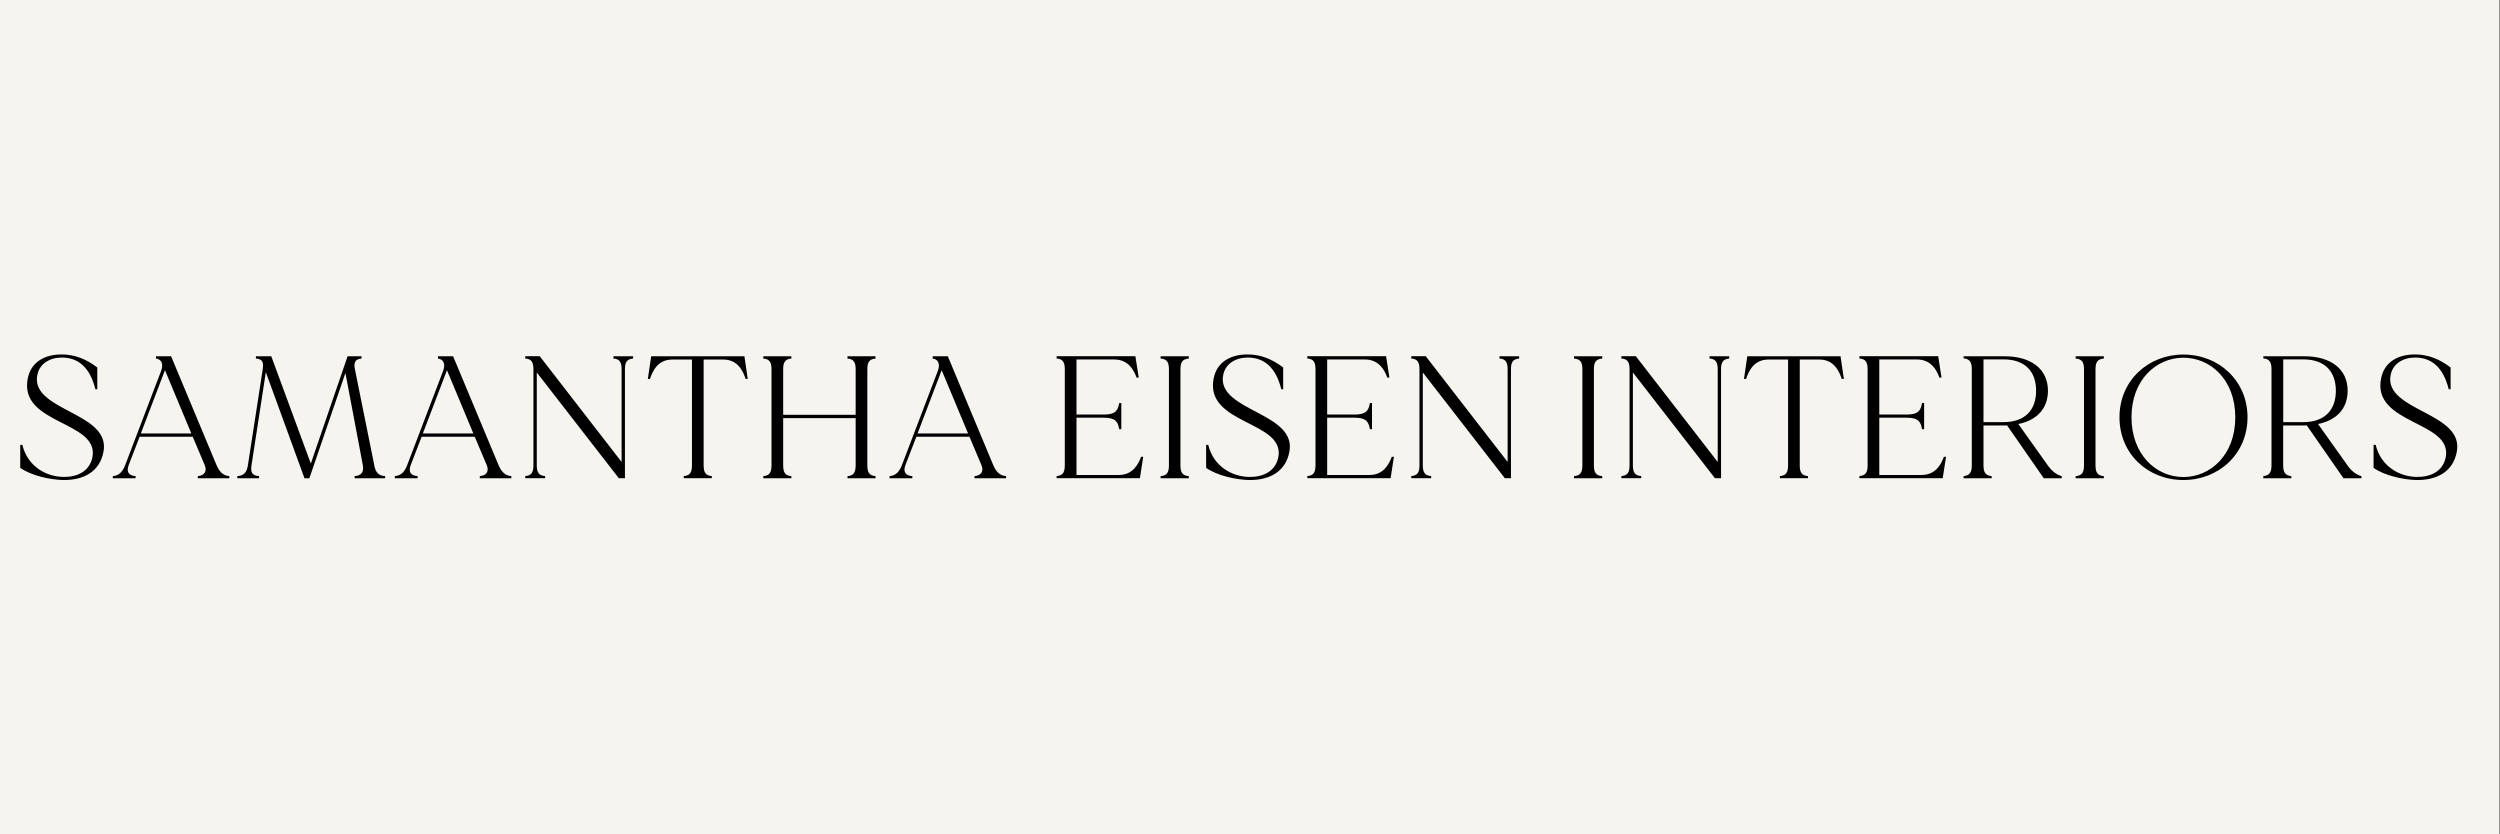
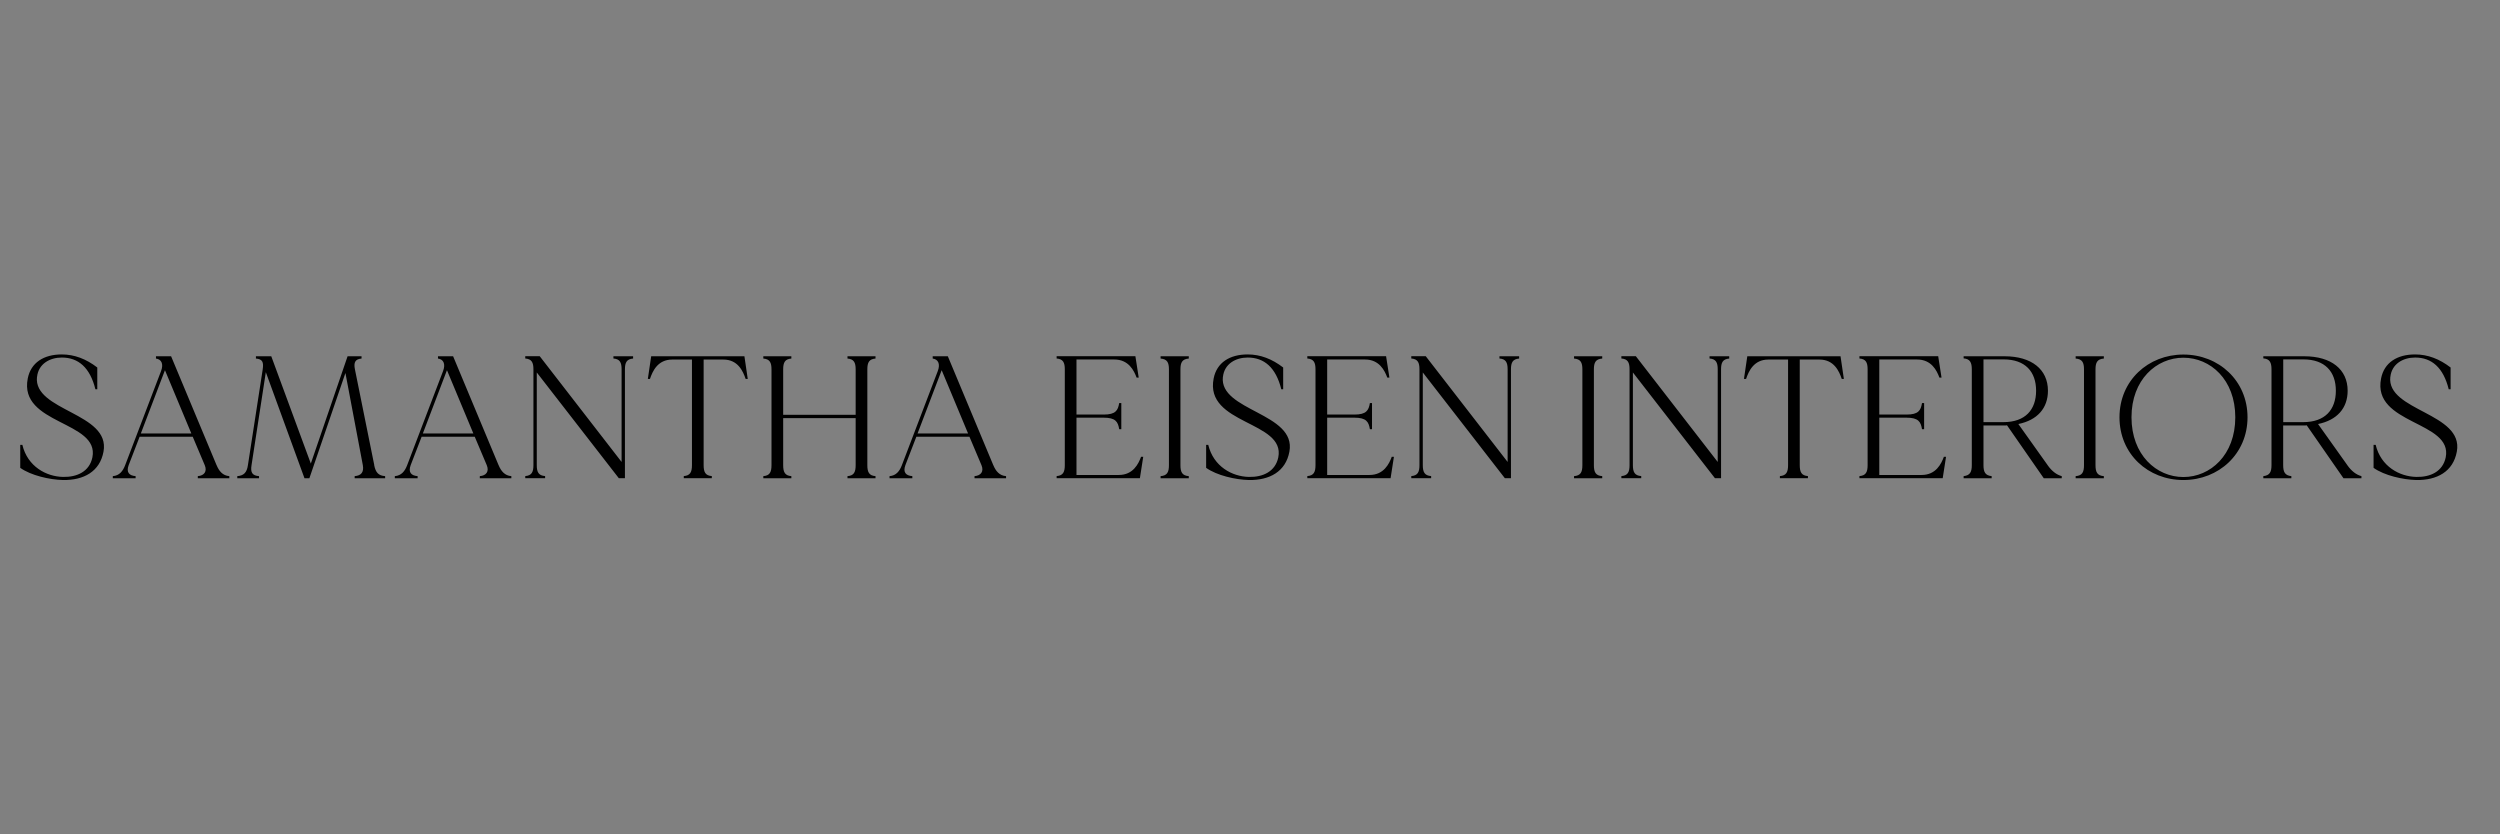
<svg xmlns="http://www.w3.org/2000/svg" id="Layer_1" width="449.45" height="150" viewBox="0 0 449.45 150">
  <rect x="0" y="0" width="449.45" height="150" fill="#808080" stroke="none" />
  <defs>
    <style>.cls-1{fill:#f6f4ef;}</style>
  </defs>
-   <rect class="cls-1" y="0" width="449.3" height="150" />
  <path d="M6.65,67.75c-.69,6.17,13.25,6.45,11.96,13.44-.66,3.6-3.57,5.17-7.3,5.11-2.38-.06-5.73-.81-7.67-2.19v-4.13h.38c.94,3.91,4.32,5.7,7.3,5.76,2.54.06,4.76-.97,5.29-3.51,1.32-6.58-13.28-5.86-11.62-14.19.56-2.85,2.88-4.32,6.11-4.32,2.29,0,4.38.81,6.39,2.35v3.91h-.34c-.97-3.91-3.07-5.7-6.04-5.7-2.16,0-4.2,1.13-4.45,3.48ZM38.94,83.63c.44,1.06,1.1,1.88,2.29,1.97v.38h-5.67v-.38c1.16-.09,1.72-.85,1.25-1.97l-2.16-5.11h-9.55l-1.97,5.11c-.47,1.28.09,1.88,1.25,1.97v.38h-4.1v-.38c1.19-.09,1.82-.91,2.22-1.97l6.45-16.91c.5-1.32.06-2.13-.91-2.26v-.41h2.72l8.17,19.57ZM25.32,77.93h9.08l-4.73-11.34h-.03l-4.32,11.34ZM67.27,83.63c.28,1.35.78,1.88,1.97,1.97v.38h-5.48v-.38c1.19-.09,1.69-.72,1.47-1.97l-3.13-16.57-6.48,18.92h-.88l-6.95-19.07-2.57,16.72c-.22,1.35.16,1.88,1.35,1.97v.38h-3.91v-.38c1.16-.09,1.72-.63,1.91-1.97l2.66-17.23c.19-1.28-.03-1.85-1.22-1.94v-.41h2.76l7.11,19.29,6.61-19.29h2.51v.41c-1.16.09-1.44.72-1.19,1.94l3.48,17.23ZM89.64,83.63c.44,1.06,1.1,1.88,2.29,1.97v.38h-5.67v-.38c1.16-.09,1.72-.85,1.25-1.97l-2.16-5.11h-9.55l-1.97,5.11c-.47,1.28.09,1.88,1.25,1.97v.38h-4.1v-.38c1.19-.09,1.82-.91,2.22-1.97l6.45-16.91c.5-1.32.06-2.13-.91-2.26v-.41h2.72l8.17,19.57ZM76.02,77.93h9.08l-4.73-11.34h-.03l-4.32,11.34ZM110.28,64.05h3.54v.41c-1.16.09-1.47.72-1.47,1.94v19.57h-1.1l-14.75-19.01v16.66c0,1.25.31,1.88,1.5,1.97v.38h-3.57v-.38c1.16-.09,1.47-.72,1.47-1.97v-17.23c0-1.22-.31-1.85-1.47-1.94v-.41h2.6l14.72,19.01v-16.66c0-1.22-.31-1.85-1.47-1.94v-.41ZM133.83,64.05l.6,4.07h-.38c-.47-1.38-1.38-3.48-4.01-3.48h-3.54v18.98c0,1.25.31,1.88,1.47,1.97v.38h-5.04v-.38c1.16-.09,1.47-.72,1.47-1.97v-18.98h-3.54c-2.63,0-3.54,2.1-4.01,3.48h-.38l.6-4.07h16.76ZM157.4,64.46c-1.16.09-1.47.72-1.47,1.94v17.23c0,1.25.31,1.88,1.47,1.97v.38h-5.04v-.38c1.16-.09,1.47-.72,1.47-1.97v-8.46h-13.03v8.46c0,1.25.31,1.88,1.47,1.97v.38h-5.04v-.38c1.16-.09,1.47-.72,1.47-1.97v-17.23c0-1.22-.31-1.85-1.47-1.94v-.41h5.04v.41c-1.16.09-1.47.72-1.47,1.94v8.17h13.03v-8.17c0-1.22-.31-1.85-1.47-1.94v-.41h5.04v.41ZM178.58,83.63c.44,1.06,1.1,1.88,2.29,1.97v.38h-5.67v-.38c1.16-.09,1.72-.85,1.25-1.97l-2.16-5.11h-9.55l-1.97,5.11c-.47,1.28.09,1.88,1.25,1.97v.38h-4.1v-.38c1.19-.09,1.82-.91,2.22-1.97l6.45-16.91c.5-1.32.06-2.13-.91-2.26v-.41h2.72l8.17,19.57ZM164.96,77.93h9.08l-4.73-11.34h-.03l-4.32,11.34ZM205.15,82.12h.38l-.6,3.85h-14.97v-.38c1.16-.09,1.47-.72,1.47-1.97v-17.23c0-1.22-.31-1.85-1.47-1.94v-.41h14.16l.6,3.85h-.38c-.47-1.28-1.44-3.26-4.01-3.26h-6.8v9.9h4.89c2.16,0,2.57-.75,2.79-2.07h.38v4.7h-.38c-.22-1.32-.63-2.07-2.79-2.07h-4.89v10.3h7.61c2.57,0,3.54-2,4.01-3.29ZM213.72,64.46c-1.19.09-1.5.72-1.5,1.94v17.23c0,1.25.31,1.88,1.5,1.97v.38h-5.07v-.38c1.19-.09,1.5-.72,1.5-1.97v-17.23c0-1.22-.31-1.85-1.5-1.94v-.41h5.07v.41ZM219.85,67.75c-.69,6.17,13.25,6.45,11.96,13.44-.66,3.6-3.57,5.17-7.3,5.11-2.38-.06-5.73-.81-7.67-2.19v-4.13h.38c.94,3.91,4.32,5.7,7.3,5.76,2.54.06,4.76-.97,5.29-3.51,1.32-6.58-13.28-5.86-11.62-14.19.56-2.85,2.88-4.32,6.11-4.32,2.29,0,4.38.81,6.39,2.35v3.91h-.34c-.97-3.91-3.07-5.7-6.04-5.7-2.16,0-4.2,1.13-4.45,3.48ZM250.22,82.12h.38l-.6,3.85h-14.97v-.38c1.16-.09,1.47-.72,1.47-1.97v-17.23c0-1.22-.31-1.85-1.47-1.94v-.41h14.16l.6,3.85h-.38c-.47-1.28-1.44-3.26-4.01-3.26h-6.8v9.9h4.89c2.16,0,2.57-.75,2.79-2.07h.38v4.7h-.38c-.22-1.32-.63-2.07-2.79-2.07h-4.89v10.3h7.61c2.57,0,3.54-2,4.01-3.29ZM269.57,64.05h3.54v.41c-1.16.09-1.47.72-1.47,1.94v19.57h-1.1l-14.75-19.01v16.66c0,1.25.31,1.88,1.5,1.97v.38h-3.57v-.38c1.16-.09,1.47-.72,1.47-1.97v-17.23c0-1.22-.31-1.85-1.47-1.94v-.41h2.6l14.72,19.01v-16.66c0-1.22-.31-1.85-1.47-1.94v-.41ZM288.05,64.46c-1.19.09-1.5.72-1.5,1.94v17.23c0,1.25.31,1.88,1.5,1.97v.38h-5.07v-.38c1.19-.09,1.5-.72,1.5-1.97v-17.23c0-1.22-.31-1.85-1.5-1.94v-.41h5.07v.41ZM307.34,64.05h3.54v.41c-1.16.09-1.47.72-1.47,1.94v19.57h-1.1l-14.75-19.01v16.66c0,1.25.31,1.88,1.5,1.97v.38h-3.57v-.38c1.16-.09,1.47-.72,1.47-1.97v-17.23c0-1.22-.31-1.85-1.47-1.94v-.41h2.6l14.72,19.01v-16.66c0-1.22-.31-1.85-1.47-1.94v-.41ZM330.89,64.05l.6,4.07h-.38c-.47-1.38-1.38-3.48-4.01-3.48h-3.54v18.98c0,1.25.31,1.88,1.47,1.97v.38h-5.04v-.38c1.16-.09,1.47-.72,1.47-1.97v-18.98h-3.54c-2.63,0-3.54,2.1-4.01,3.48h-.38l.6-4.07h16.76ZM349.48,82.12h.38l-.6,3.85h-14.97v-.38c1.16-.09,1.47-.72,1.47-1.97v-17.23c0-1.22-.31-1.85-1.47-1.94v-.41h14.16l.6,3.85h-.38c-.47-1.28-1.44-3.26-4.01-3.26h-6.8v9.9h4.89c2.16,0,2.57-.75,2.79-2.07h.38v4.7h-.38c-.22-1.32-.63-2.07-2.79-2.07h-4.89v10.3h7.61c2.57,0,3.54-2,4.01-3.29ZM368.12,83.63c.75,1.06,1.6,1.72,2.54,1.97v.38h-3.23l-6.61-9.52c-.16.03-.28.03-.44.03h-3.79v7.14c0,1.22.31,1.85,1.47,1.97v.38h-5.04v-.38c1.16-.13,1.47-.75,1.47-1.97v-17.23c0-1.22-.31-1.88-1.47-1.97v-.38h7.36c4.85,0,7.8,2.35,7.8,6.2,0,3.16-1.94,5.29-5.32,5.98l5.26,7.39ZM360.19,75.89c3.91,0,5.86-2.22,5.86-5.64s-1.94-5.64-5.86-5.64h-3.6v11.28h3.6ZM378.23,64.46c-1.19.09-1.5.72-1.5,1.94v17.23c0,1.25.31,1.88,1.5,1.97v.38h-5.07v-.38c1.19-.09,1.5-.72,1.5-1.97v-17.23c0-1.22-.31-1.85-1.5-1.94v-.41h5.07v.41ZM392.53,63.74c6.36,0,11.53,4.7,11.53,11.28s-5.17,11.28-11.53,11.28-11.49-4.67-11.49-11.28,5.17-11.28,11.49-11.28ZM392.53,85.76c4.85,0,9.33-3.95,9.33-10.74s-4.48-10.71-9.33-10.71-9.33,3.95-9.33,10.71,4.48,10.74,9.33,10.74ZM422,83.63c.75,1.06,1.6,1.72,2.54,1.97v.38h-3.23l-6.61-9.52c-.16.03-.28.03-.44.03h-3.79v7.14c0,1.22.31,1.85,1.47,1.97v.38h-5.04v-.38c1.16-.13,1.47-.75,1.47-1.97v-17.23c0-1.22-.31-1.88-1.47-1.97v-.38h7.36c4.85,0,7.8,2.35,7.8,6.2,0,3.16-1.94,5.29-5.32,5.98l5.26,7.39ZM414.08,75.89c3.91,0,5.86-2.22,5.86-5.64s-1.94-5.64-5.86-5.64h-3.6v11.28h3.6ZM429.73,67.75c-.69,6.17,13.25,6.45,11.96,13.44-.66,3.6-3.57,5.17-7.3,5.11-2.38-.06-5.73-.81-7.67-2.19v-4.13h.38c.94,3.91,4.32,5.7,7.3,5.76,2.54.06,4.76-.97,5.29-3.51,1.32-6.58-13.28-5.86-11.62-14.19.56-2.85,2.88-4.32,6.11-4.32,2.29,0,4.38.81,6.39,2.35v3.91h-.34c-.97-3.91-3.07-5.7-6.04-5.7-2.16,0-4.2,1.13-4.45,3.48Z" />
</svg>